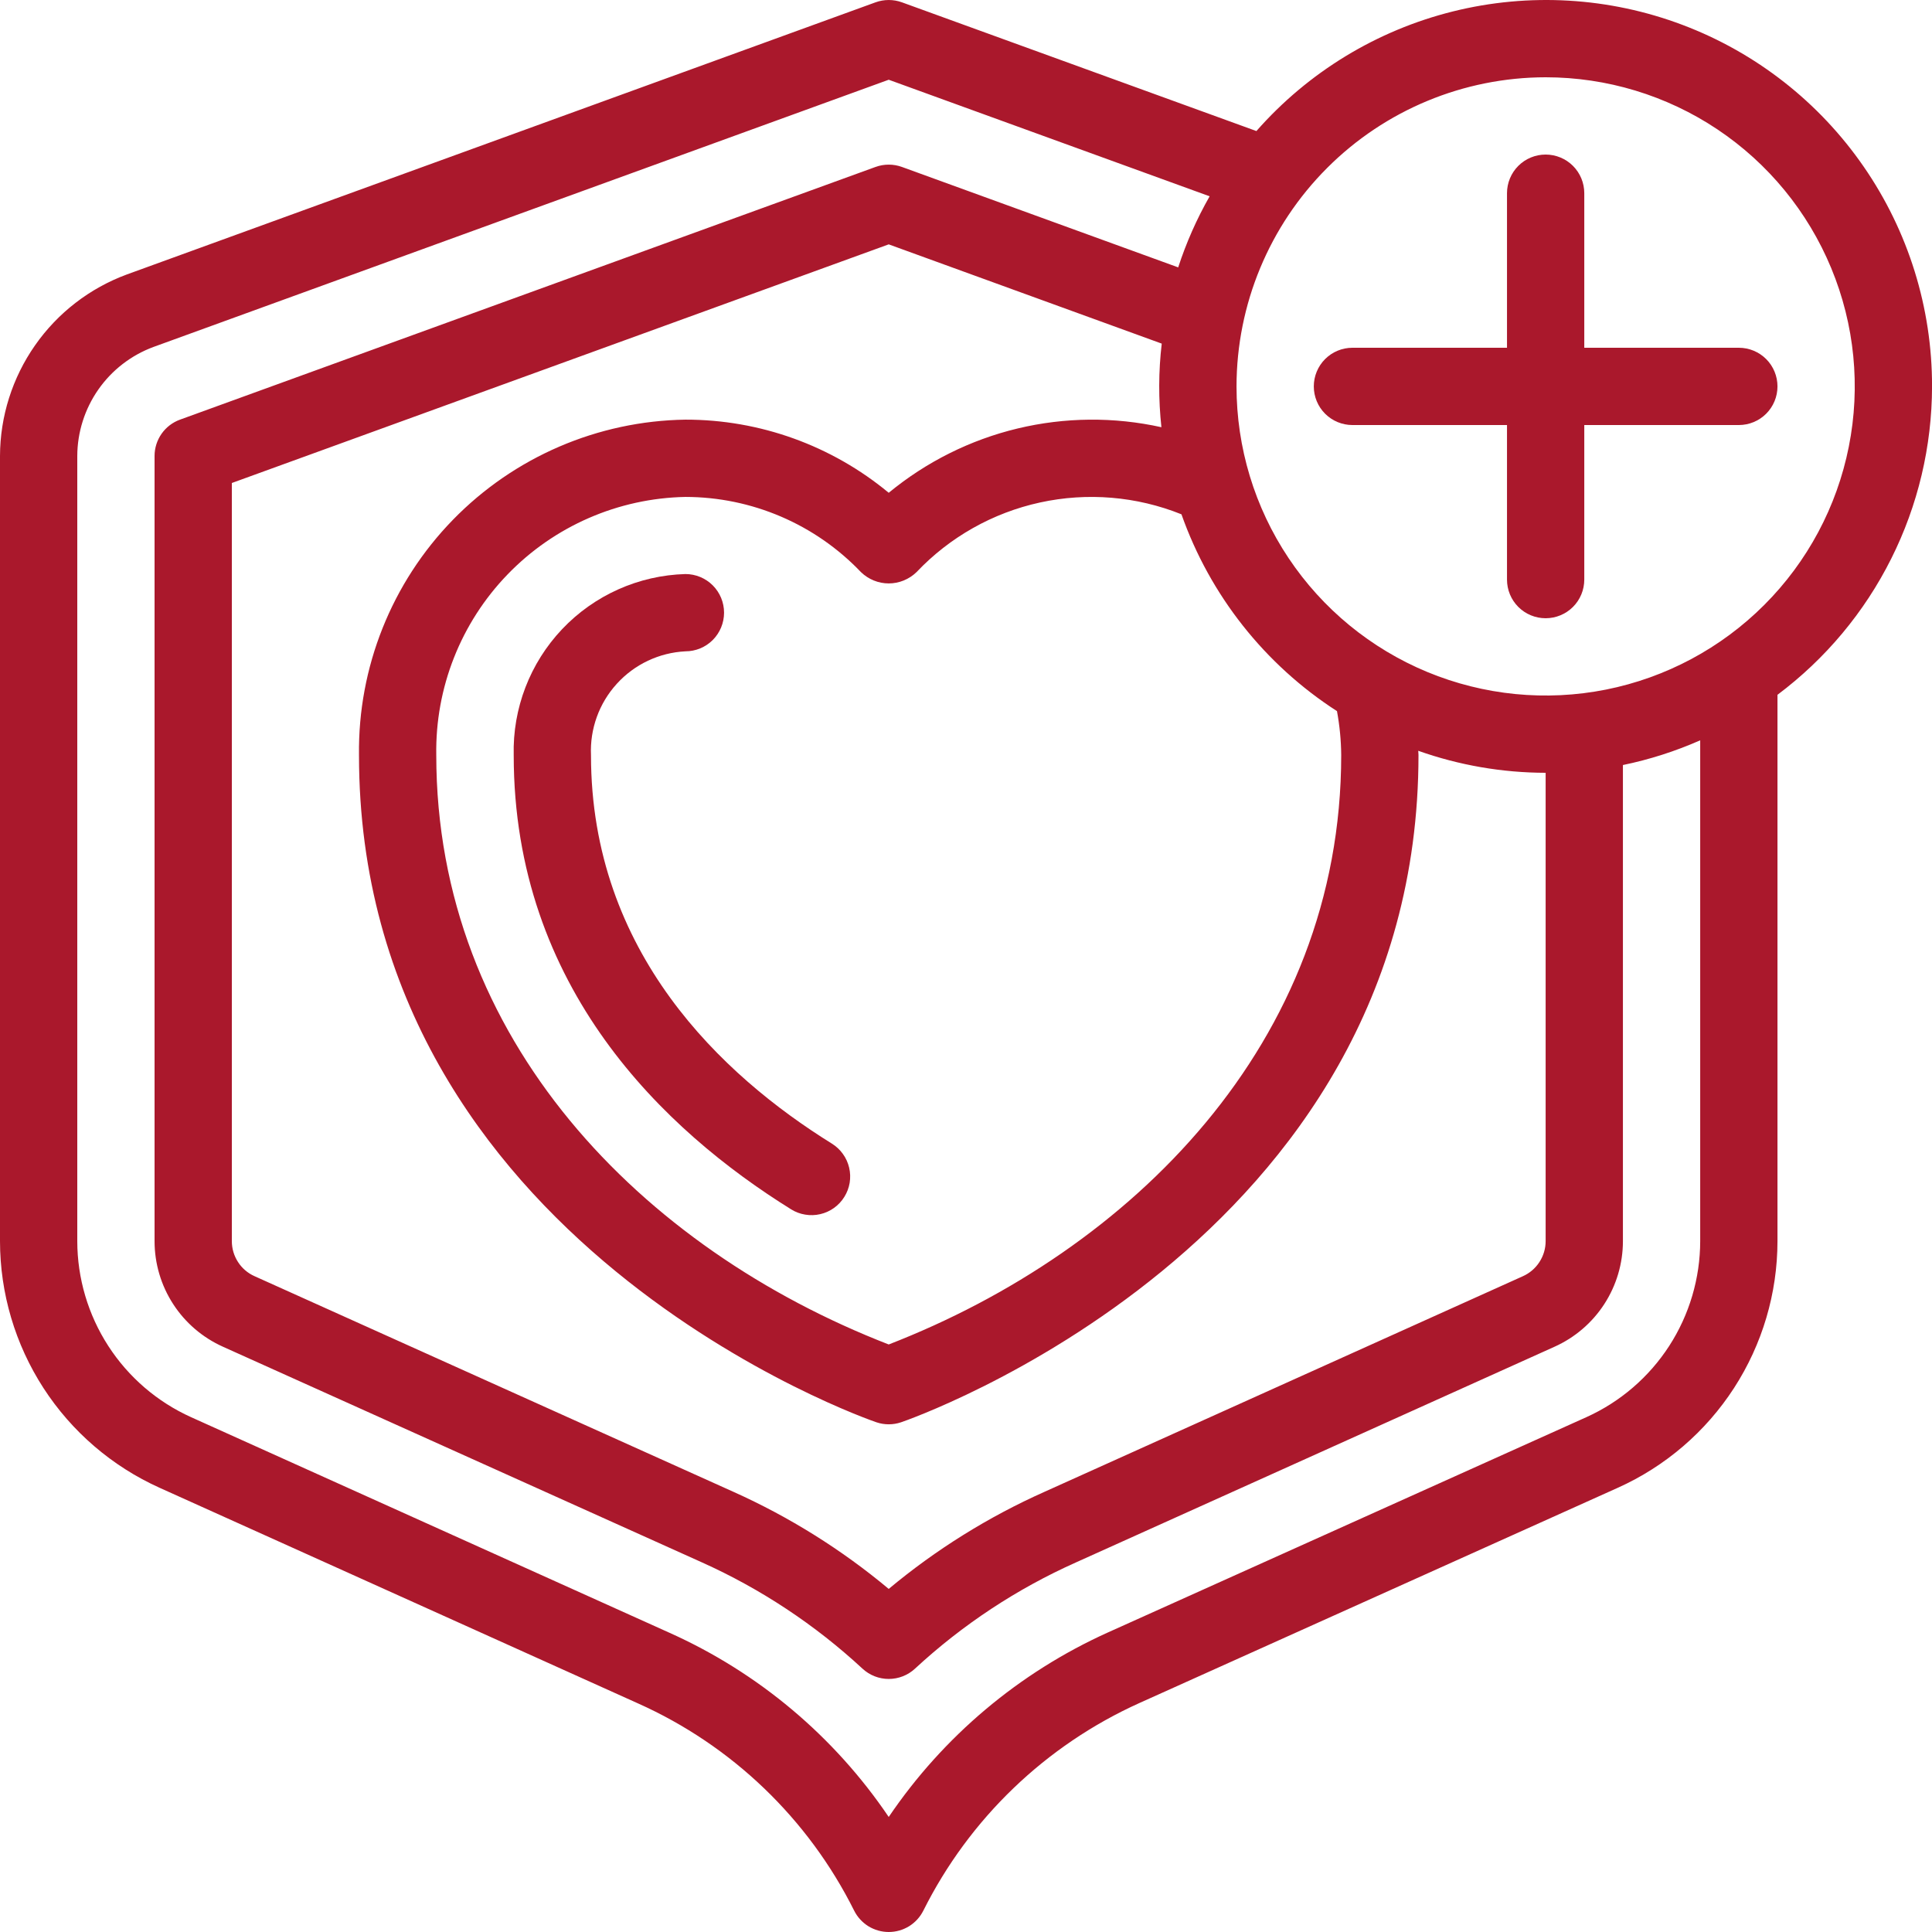
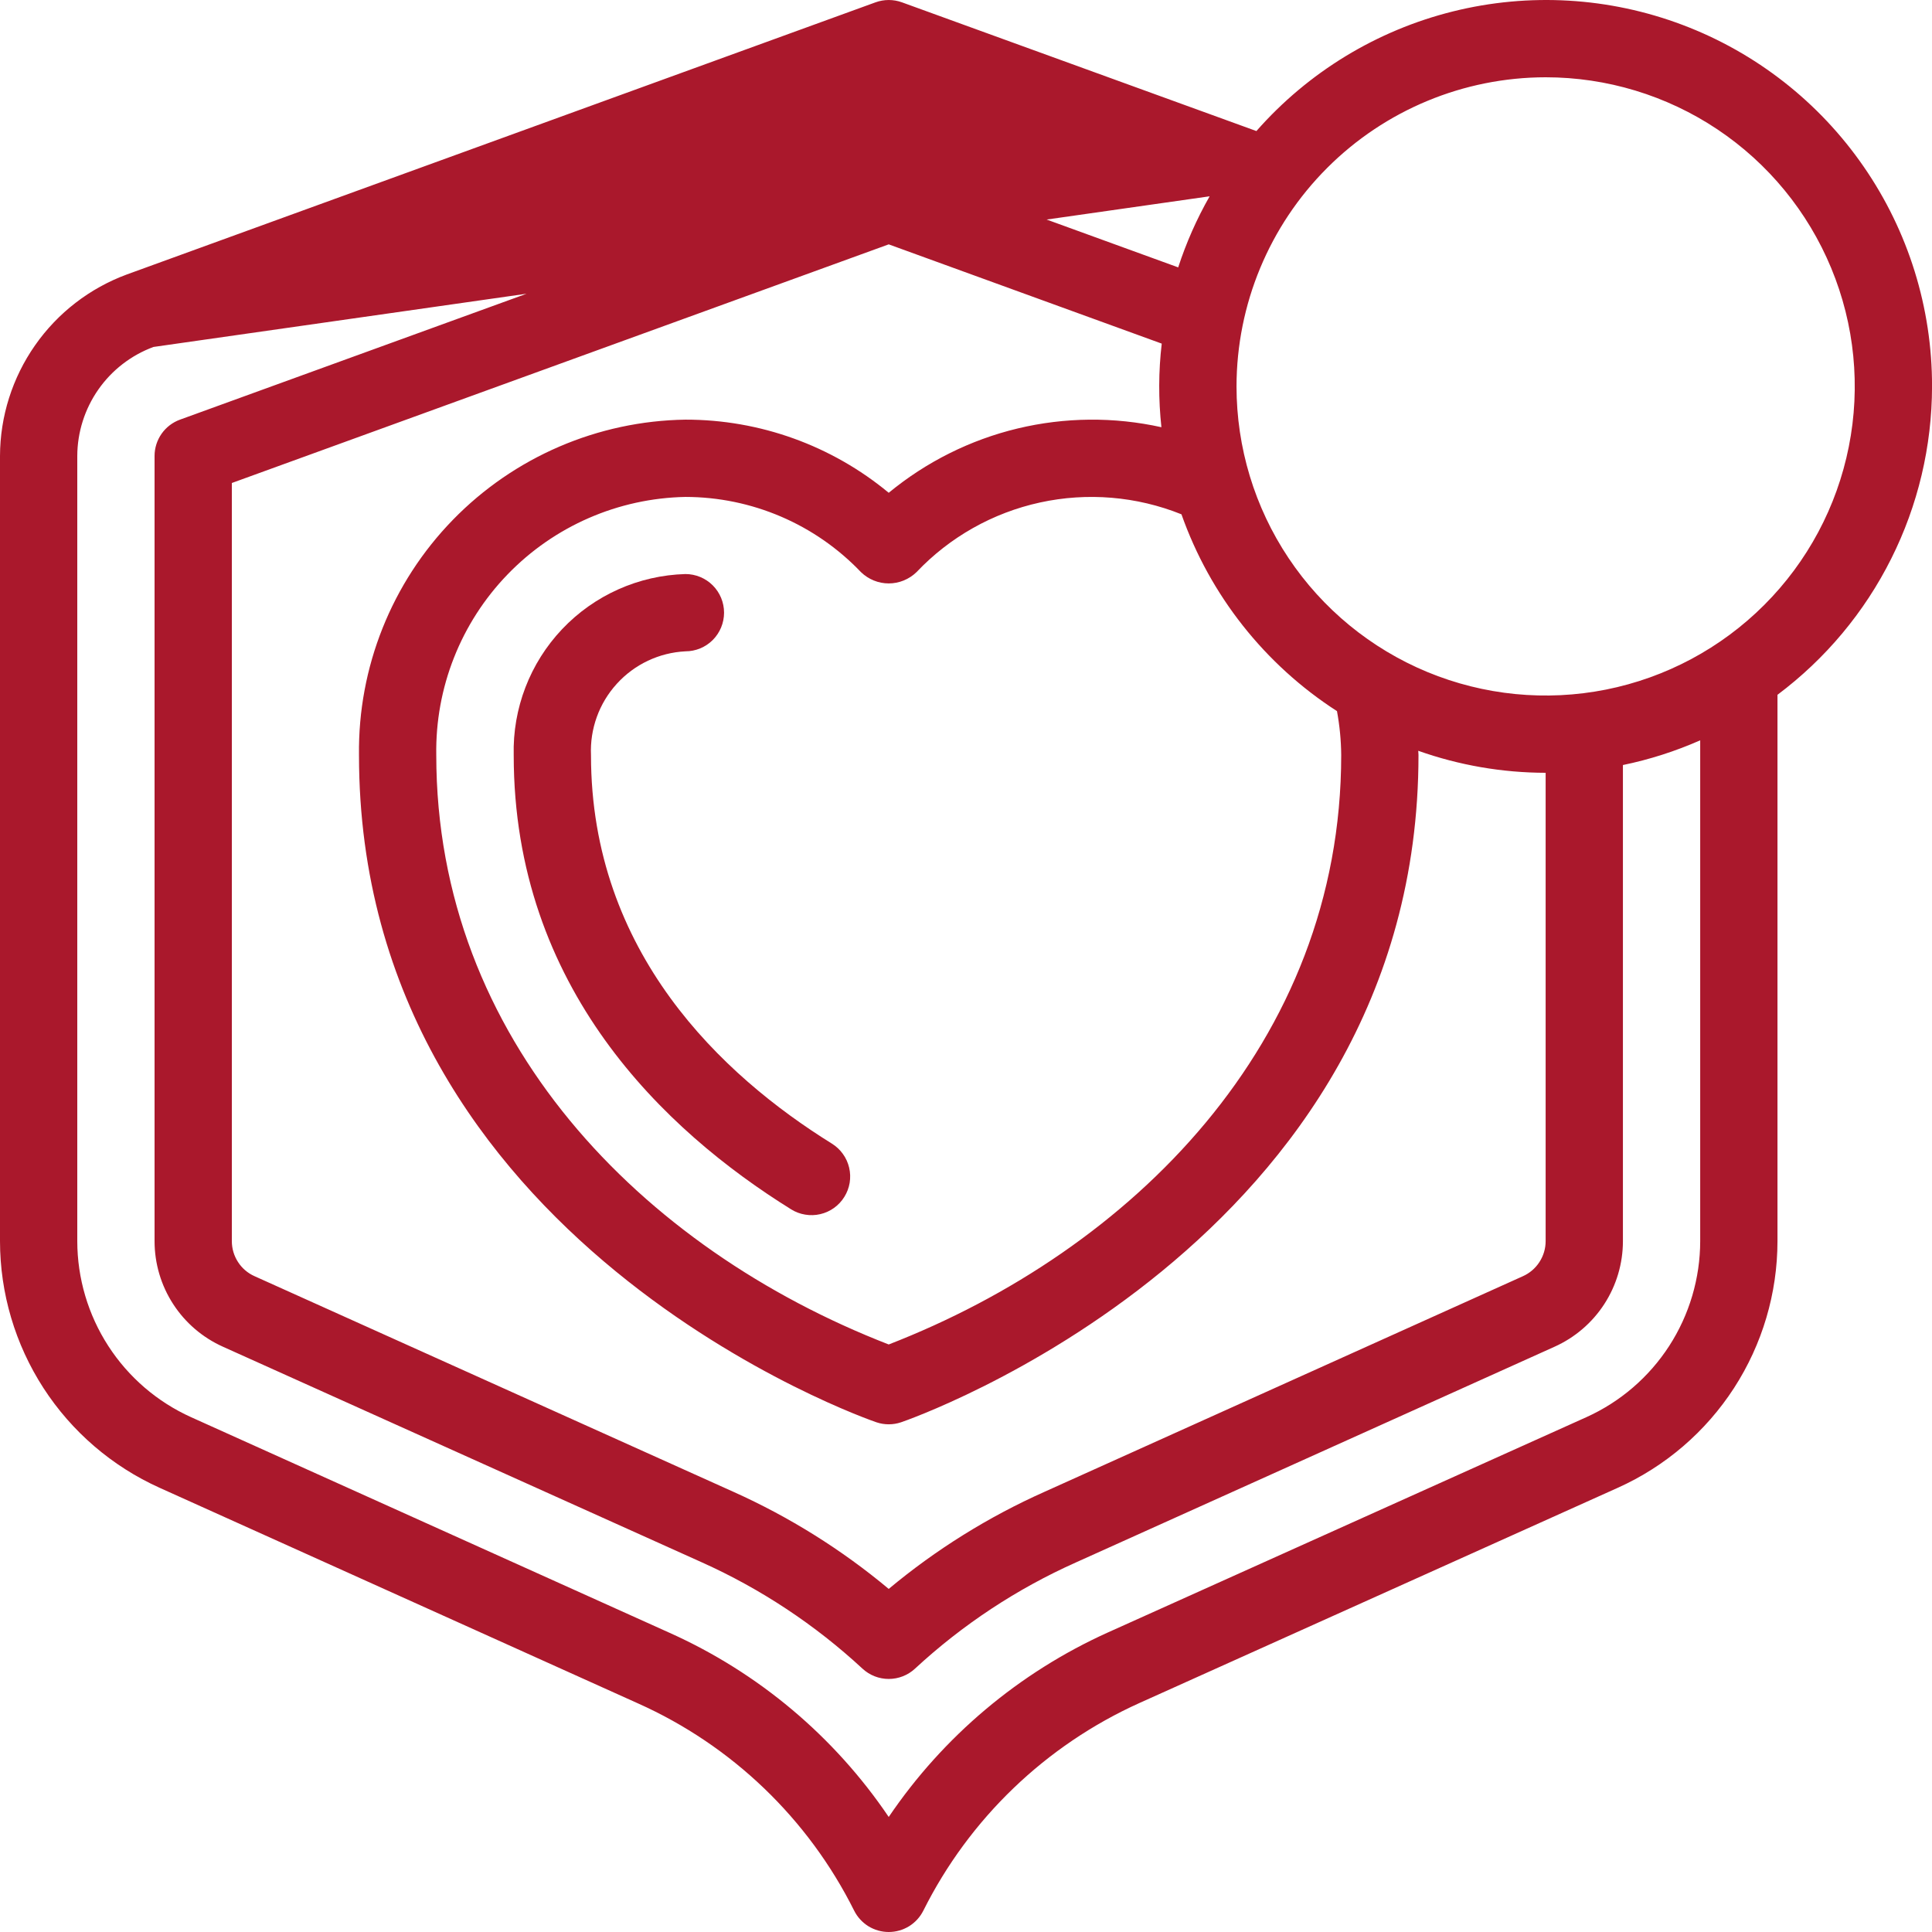
<svg xmlns="http://www.w3.org/2000/svg" width="48" height="48" viewBox="0 0 48 48" fill="none">
-   <path d="M48.001 9.6C48.004 7.651 47.412 5.746 46.304 4.142C45.197 2.537 43.627 1.308 41.803 0.619C39.979 -0.07 37.989 -0.187 36.097 0.284C34.205 0.755 32.502 1.792 31.215 3.256L22.409 0.058C22.197 -0.019 21.964 -0.019 21.752 0.058L3.154 6.818C2.231 7.158 1.434 7.773 0.871 8.579C0.307 9.385 0.003 10.344 0 11.328V30.836C0.001 32.13 0.376 33.397 1.079 34.484C1.782 35.57 2.784 36.431 3.964 36.963L15.852 42.321C18.183 43.364 20.08 45.184 21.221 47.469C21.301 47.629 21.424 47.763 21.575 47.857C21.727 47.95 21.902 48 22.08 48C22.259 48 22.434 47.95 22.586 47.857C22.737 47.763 22.86 47.629 22.94 47.469C24.084 45.183 25.98 43.361 28.311 42.31L40.195 36.963C41.376 36.432 42.378 35.571 43.082 34.484C43.785 33.397 44.16 32.131 44.161 30.836V17.262C45.352 16.37 46.319 15.214 46.985 13.884C47.652 12.555 47.999 11.088 48.001 9.6ZM38.401 1.92C39.92 1.92 41.405 2.37 42.668 3.214C43.931 4.058 44.915 5.258 45.496 6.661C46.078 8.065 46.23 9.609 45.933 11.098C45.637 12.588 44.906 13.957 43.831 15.031C42.757 16.105 41.389 16.836 39.899 17.133C38.409 17.429 36.865 17.277 35.462 16.696C34.058 16.114 32.859 15.13 32.015 13.867C31.171 12.604 30.721 11.119 30.721 9.6C30.723 7.564 31.533 5.612 32.973 4.172C34.412 2.732 36.364 1.922 38.401 1.92ZM33.217 17.668C33.283 18.028 33.319 18.393 33.322 18.759C33.322 25.923 28.091 31.07 22.08 33.403C15.939 31.019 10.839 25.823 10.839 18.759C10.812 17.088 11.448 15.475 12.609 14.273C13.77 13.07 15.36 12.378 17.031 12.346C17.846 12.347 18.653 12.513 19.402 12.834C20.152 13.155 20.828 13.625 21.391 14.215C21.576 14.394 21.823 14.495 22.08 14.495C22.338 14.495 22.585 14.394 22.77 14.215C23.596 13.343 24.666 12.74 25.84 12.484C27.014 12.228 28.238 12.33 29.353 12.778C30.064 14.791 31.423 16.511 33.217 17.668ZM28.855 10.614C27.677 10.353 26.454 10.364 25.28 10.646C24.106 10.928 23.012 11.475 22.08 12.243C20.661 11.067 18.875 10.424 17.031 10.426C14.851 10.458 12.773 11.353 11.252 12.915C9.731 14.477 8.892 16.579 8.919 18.759C8.919 30.907 21.648 35.295 21.777 35.337C21.974 35.403 22.187 35.403 22.384 35.337C22.513 35.295 35.242 30.907 35.242 18.759C35.242 18.724 35.237 18.688 35.236 18.653C36.252 19.013 37.322 19.198 38.401 19.2V30.836C38.401 31.021 38.347 31.201 38.246 31.356C38.146 31.511 38.002 31.633 37.834 31.708L25.952 37.063C24.557 37.685 23.254 38.497 22.08 39.476C20.91 38.499 19.612 37.688 18.222 37.064L6.323 31.706C6.155 31.631 6.012 31.509 5.913 31.354C5.813 31.2 5.76 31.02 5.76 30.836V12L22.08 6.071L28.863 8.537C28.782 9.227 28.78 9.924 28.855 10.614ZM42.241 30.836C42.24 31.76 41.972 32.665 41.47 33.441C40.967 34.217 40.252 34.832 39.409 35.211L27.523 40.559C25.32 41.554 23.436 43.14 22.08 45.142C20.727 43.14 18.842 41.557 16.638 40.568L4.751 35.211C3.909 34.832 3.193 34.217 2.691 33.441C2.189 32.665 1.921 31.76 1.92 30.836V11.328C1.922 10.738 2.105 10.162 2.443 9.678C2.781 9.194 3.259 8.825 3.813 8.62L22.08 1.981L30.053 4.877C29.733 5.438 29.472 6.029 29.272 6.643L22.409 4.148C22.197 4.071 21.964 4.071 21.752 4.148L4.472 10.426C4.287 10.493 4.127 10.616 4.014 10.777C3.901 10.939 3.84 11.131 3.84 11.328V30.836C3.84 31.39 4 31.933 4.302 32.399C4.603 32.864 5.033 33.232 5.539 33.459L17.435 38.815C18.901 39.474 20.25 40.366 21.429 41.458C21.606 41.622 21.839 41.713 22.08 41.713C22.322 41.713 22.555 41.622 22.732 41.458C23.914 40.364 25.267 39.471 26.738 38.815L38.618 33.461C39.125 33.234 39.556 32.866 39.858 32.4C40.16 31.934 40.321 31.391 40.321 30.836V19.007C40.981 18.871 41.624 18.665 42.241 18.393V30.836Z" fill="#AA182C" />
-   <path d="M33.601 10.56H37.441V14.4C37.441 14.655 37.542 14.899 37.722 15.079C37.902 15.259 38.146 15.36 38.401 15.36C38.655 15.36 38.9 15.259 39.08 15.079C39.26 14.899 39.361 14.655 39.361 14.4V10.56H43.201C43.455 10.56 43.7 10.459 43.88 10.279C44.06 10.099 44.161 9.855 44.161 9.6C44.161 9.346 44.06 9.101 43.88 8.921C43.7 8.741 43.455 8.64 43.201 8.64H39.361V4.8C39.361 4.545 39.26 4.301 39.08 4.121C38.9 3.941 38.655 3.84 38.401 3.84C38.146 3.84 37.902 3.941 37.722 4.121C37.542 4.301 37.441 4.545 37.441 4.8V8.64H33.601C33.346 8.64 33.102 8.741 32.922 8.921C32.742 9.101 32.641 9.346 32.641 9.6C32.641 9.855 32.742 10.099 32.922 10.279C33.102 10.459 33.346 10.56 33.601 10.56Z" fill="#AA182C" />
+   <path d="M48.001 9.6C48.004 7.651 47.412 5.746 46.304 4.142C45.197 2.537 43.627 1.308 41.803 0.619C39.979 -0.07 37.989 -0.187 36.097 0.284C34.205 0.755 32.502 1.792 31.215 3.256L22.409 0.058C22.197 -0.019 21.964 -0.019 21.752 0.058L3.154 6.818C2.231 7.158 1.434 7.773 0.871 8.579C0.307 9.385 0.003 10.344 0 11.328V30.836C0.001 32.13 0.376 33.397 1.079 34.484C1.782 35.57 2.784 36.431 3.964 36.963L15.852 42.321C18.183 43.364 20.08 45.184 21.221 47.469C21.301 47.629 21.424 47.763 21.575 47.857C21.727 47.95 21.902 48 22.08 48C22.259 48 22.434 47.95 22.586 47.857C22.737 47.763 22.86 47.629 22.94 47.469C24.084 45.183 25.98 43.361 28.311 42.31L40.195 36.963C41.376 36.432 42.378 35.571 43.082 34.484C43.785 33.397 44.16 32.131 44.161 30.836V17.262C45.352 16.37 46.319 15.214 46.985 13.884C47.652 12.555 47.999 11.088 48.001 9.6ZM38.401 1.92C39.92 1.92 41.405 2.37 42.668 3.214C43.931 4.058 44.915 5.258 45.496 6.661C46.078 8.065 46.23 9.609 45.933 11.098C45.637 12.588 44.906 13.957 43.831 15.031C42.757 16.105 41.389 16.836 39.899 17.133C38.409 17.429 36.865 17.277 35.462 16.696C34.058 16.114 32.859 15.13 32.015 13.867C31.171 12.604 30.721 11.119 30.721 9.6C30.723 7.564 31.533 5.612 32.973 4.172C34.412 2.732 36.364 1.922 38.401 1.92ZM33.217 17.668C33.283 18.028 33.319 18.393 33.322 18.759C33.322 25.923 28.091 31.07 22.08 33.403C15.939 31.019 10.839 25.823 10.839 18.759C10.812 17.088 11.448 15.475 12.609 14.273C13.77 13.07 15.36 12.378 17.031 12.346C17.846 12.347 18.653 12.513 19.402 12.834C20.152 13.155 20.828 13.625 21.391 14.215C21.576 14.394 21.823 14.495 22.08 14.495C22.338 14.495 22.585 14.394 22.77 14.215C23.596 13.343 24.666 12.74 25.84 12.484C27.014 12.228 28.238 12.33 29.353 12.778C30.064 14.791 31.423 16.511 33.217 17.668ZM28.855 10.614C27.677 10.353 26.454 10.364 25.28 10.646C24.106 10.928 23.012 11.475 22.08 12.243C20.661 11.067 18.875 10.424 17.031 10.426C14.851 10.458 12.773 11.353 11.252 12.915C9.731 14.477 8.892 16.579 8.919 18.759C8.919 30.907 21.648 35.295 21.777 35.337C21.974 35.403 22.187 35.403 22.384 35.337C22.513 35.295 35.242 30.907 35.242 18.759C35.242 18.724 35.237 18.688 35.236 18.653C36.252 19.013 37.322 19.198 38.401 19.2V30.836C38.401 31.021 38.347 31.201 38.246 31.356C38.146 31.511 38.002 31.633 37.834 31.708L25.952 37.063C24.557 37.685 23.254 38.497 22.08 39.476C20.91 38.499 19.612 37.688 18.222 37.064L6.323 31.706C6.155 31.631 6.012 31.509 5.913 31.354C5.813 31.2 5.76 31.02 5.76 30.836V12L22.08 6.071L28.863 8.537C28.782 9.227 28.78 9.924 28.855 10.614ZM42.241 30.836C42.24 31.76 41.972 32.665 41.47 33.441C40.967 34.217 40.252 34.832 39.409 35.211L27.523 40.559C25.32 41.554 23.436 43.14 22.08 45.142C20.727 43.14 18.842 41.557 16.638 40.568L4.751 35.211C3.909 34.832 3.193 34.217 2.691 33.441C2.189 32.665 1.921 31.76 1.92 30.836V11.328C1.922 10.738 2.105 10.162 2.443 9.678C2.781 9.194 3.259 8.825 3.813 8.62L30.053 4.877C29.733 5.438 29.472 6.029 29.272 6.643L22.409 4.148C22.197 4.071 21.964 4.071 21.752 4.148L4.472 10.426C4.287 10.493 4.127 10.616 4.014 10.777C3.901 10.939 3.84 11.131 3.84 11.328V30.836C3.84 31.39 4 31.933 4.302 32.399C4.603 32.864 5.033 33.232 5.539 33.459L17.435 38.815C18.901 39.474 20.25 40.366 21.429 41.458C21.606 41.622 21.839 41.713 22.08 41.713C22.322 41.713 22.555 41.622 22.732 41.458C23.914 40.364 25.267 39.471 26.738 38.815L38.618 33.461C39.125 33.234 39.556 32.866 39.858 32.4C40.16 31.934 40.321 31.391 40.321 30.836V19.007C40.981 18.871 41.624 18.665 42.241 18.393V30.836Z" fill="#AA182C" />
  <path d="M20.668 28.413C17.937 26.717 14.683 23.664 14.683 18.763C14.654 18.11 14.884 17.472 15.324 16.989C15.763 16.505 16.376 16.215 17.029 16.182C17.283 16.182 17.528 16.081 17.708 15.901C17.888 15.72 17.989 15.476 17.989 15.222C17.989 14.967 17.888 14.723 17.708 14.543C17.528 14.363 17.283 14.262 17.029 14.262C15.867 14.295 14.766 14.787 13.966 15.631C13.167 16.475 12.734 17.601 12.763 18.763C12.763 24.546 16.51 28.09 19.654 30.045C19.761 30.112 19.88 30.157 20.005 30.177C20.129 30.198 20.257 30.194 20.38 30.165C20.502 30.137 20.619 30.084 20.721 30.011C20.824 29.937 20.911 29.844 20.977 29.737C21.044 29.63 21.089 29.511 21.11 29.386C21.13 29.261 21.126 29.134 21.097 29.011C21.068 28.888 21.016 28.772 20.942 28.67C20.869 28.567 20.775 28.48 20.668 28.413Z" fill="#AA182C" />
</svg>